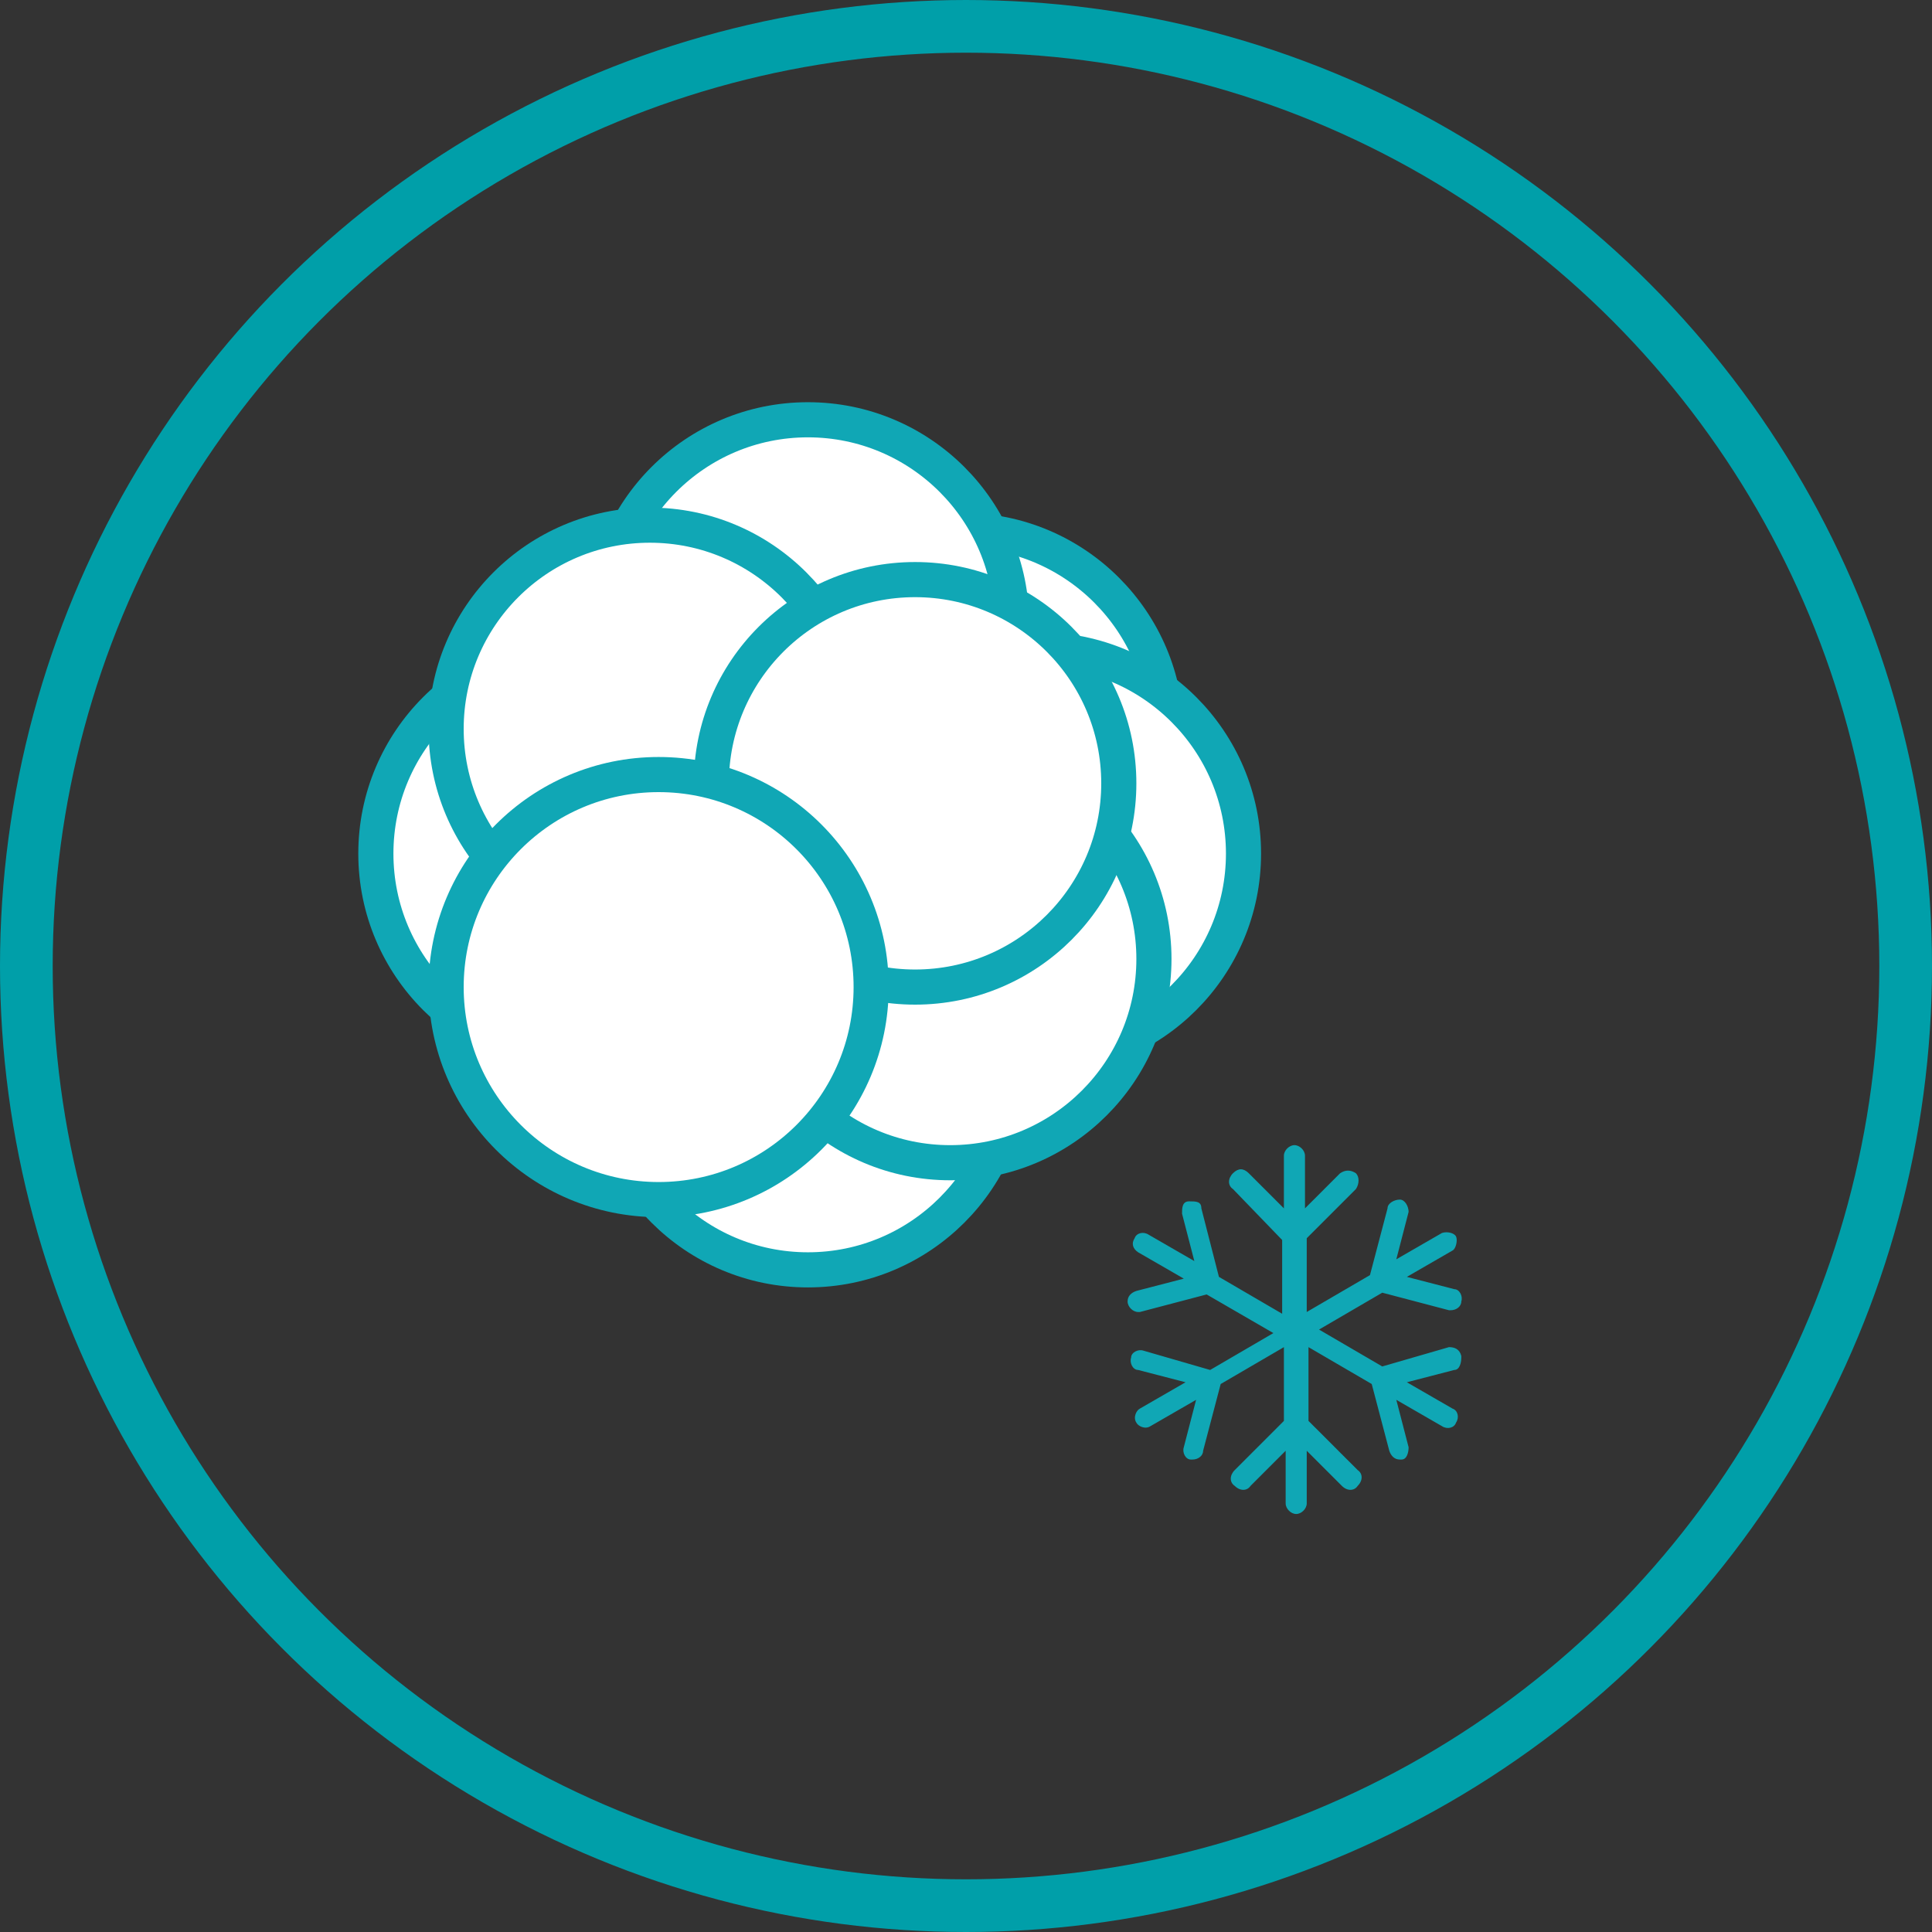
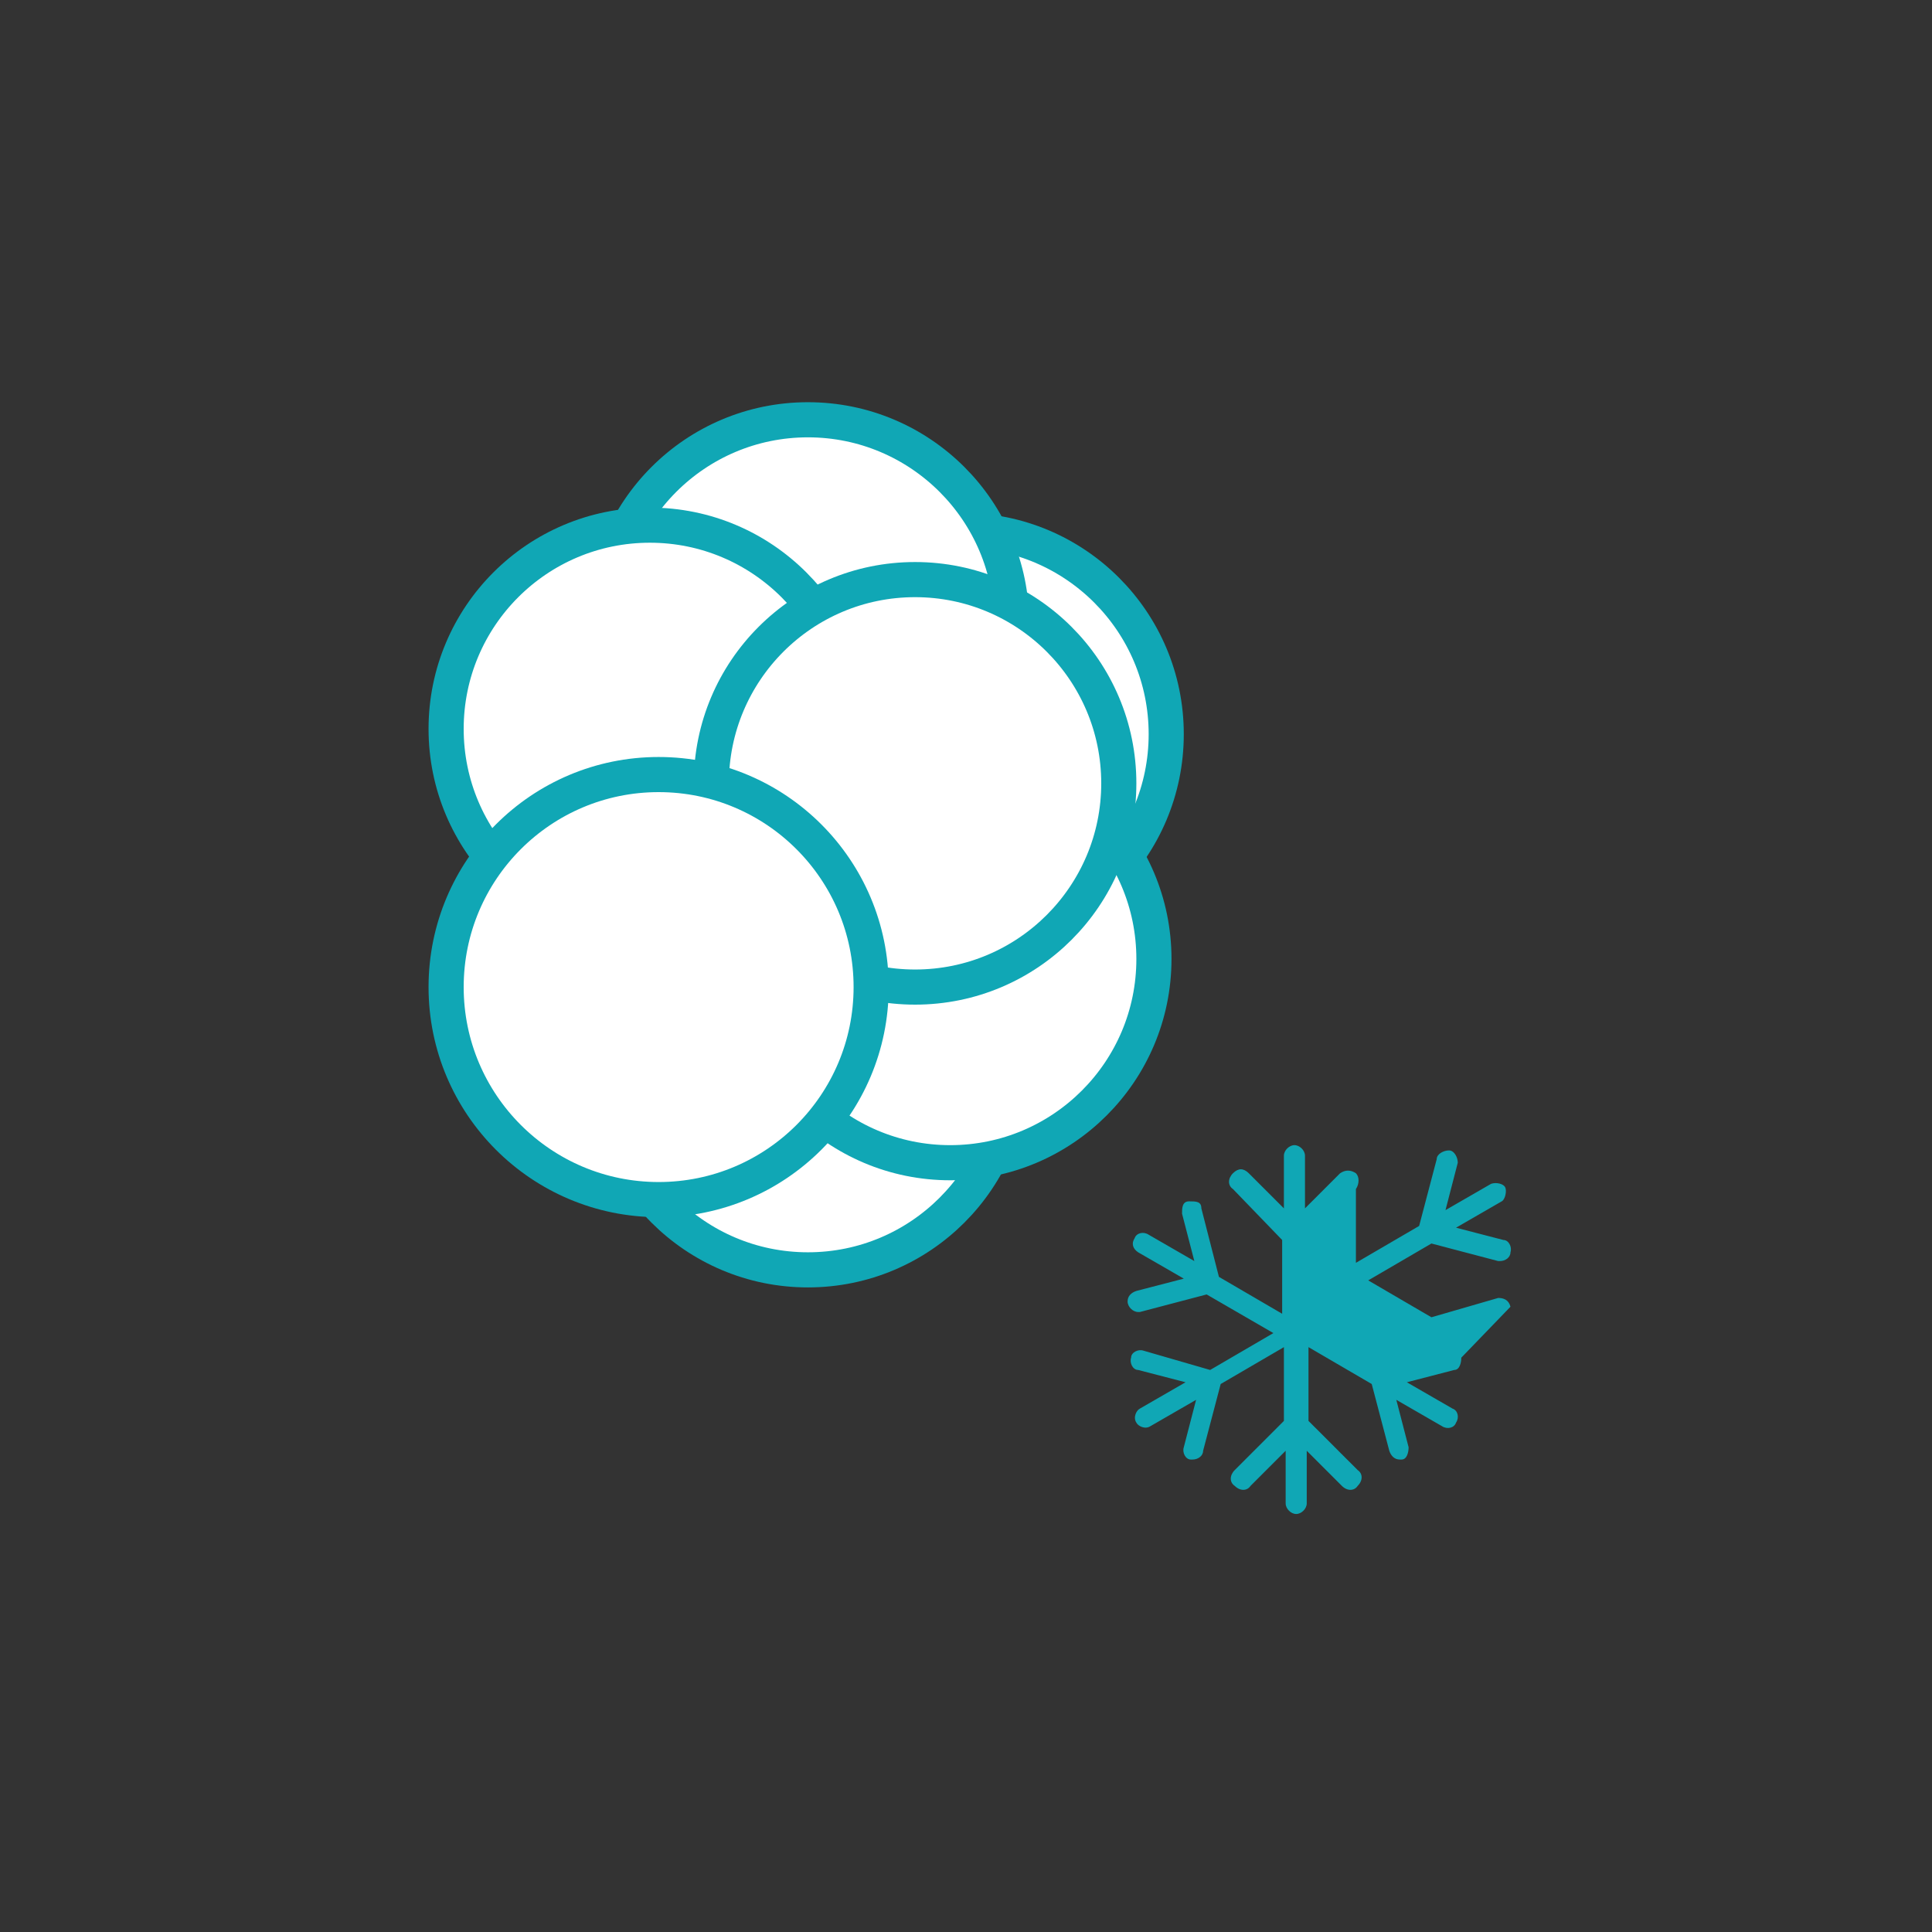
<svg xmlns="http://www.w3.org/2000/svg" version="1.1" viewBox="0 0 110 110">
  <rect x="0" y="0" width="110" height="110" fill="#333333" stroke="none" />
  <defs>
    <style>
      .cls-1 {
        fill: none;
        stroke: #009fa9;
        stroke-width: 3px;
      }

      .cls-2 {
        fill: #10a7b5;
      }

      .cls-3 {
        fill: #fff;
        stroke: #10a7b5;
        stroke-miterlimit: 10;
        stroke-width: 2px;
      }
    </style>
  </defs>
  <g>
    <g id="Layer_1">
-       <circle class="cls-1" cx="55" cy="55" r="53.5" />
-       <path class="cls-2" d="M83.2,77.3c0,.3-.1.7-.4.7h0l-2.7.7,2.6,1.5c.3.1.4.5.2.8-.1.3-.5.4-.8.2h0l-2.6-1.5.7,2.7c0,.3-.1.7-.4.7h-.1c-.3,0-.5-.2-.6-.5l-1-3.8-3.6-2.1v4.2l2.8,2.8c.3.2.3.6,0,.9-.2.3-.6.3-.9,0h0l-2-2v3c0,.3-.3.6-.6.6s-.6-.3-.6-.6h0v-3l-2,2c-.2.3-.6.3-.9,0-.3-.2-.3-.6,0-.9h0l2.8-2.8v-4.2l-3.6,2.1-1,3.8c0,.3-.3.5-.6.5h-.1c-.3,0-.5-.4-.4-.7h0l.7-2.7-2.6,1.5c-.3.2-.7,0-.8-.2-.2-.3,0-.7.2-.8h0l2.6-1.5-2.7-.7c-.3,0-.5-.4-.4-.7,0-.3.4-.5.7-.4l3.8,1.1,3.6-2.1-3.8-2.2-3.8,1h-.1c-.3,0-.6-.3-.6-.6s.2-.5.5-.6l2.7-.7-2.6-1.5c-.3-.2-.4-.5-.2-.8.1-.3.5-.4.8-.2l2.6,1.5-.7-2.7c0-.3,0-.7.4-.7s.7,0,.7.4h0c0,0,1,3.9,1,3.9l3.6,2.1v-4.2l-2.8-2.9c-.3-.2-.3-.6,0-.9s.6-.3.9,0l2,2v-3c0-.3.3-.6.6-.6s.6.3.6.6h0v3l2-2c.3-.2.6-.2.9,0,.2.2.2.6,0,.9l-2.8,2.8v4.2l3.6-2.1,1-3.8c0-.3.4-.5.7-.5s.5.4.5.7h0c0,0-.7,2.7-.7,2.7l2.6-1.5c.3-.1.7,0,.8.2s0,.7-.2.8l-2.6,1.5,2.7.7c.3,0,.5.4.4.7,0,.3-.3.5-.6.5h-.1l-3.8-1-3.6,2.1,3.6,2.1,3.8-1.1c.3,0,.6.1.7.5Z" />
-       <circle class="cls-3" cx="33" cy="48.6" r="11.6" />
+       <path class="cls-2" d="M83.2,77.3c0,.3-.1.7-.4.7h0l-2.7.7,2.6,1.5c.3.1.4.5.2.8-.1.3-.5.4-.8.2h0l-2.6-1.5.7,2.7c0,.3-.1.7-.4.7h-.1c-.3,0-.5-.2-.6-.5l-1-3.8-3.6-2.1v4.2l2.8,2.8c.3.2.3.6,0,.9-.2.3-.6.3-.9,0h0l-2-2v3c0,.3-.3.6-.6.6s-.6-.3-.6-.6h0v-3l-2,2c-.2.3-.6.3-.9,0-.3-.2-.3-.6,0-.9h0l2.8-2.8v-4.2l-3.6,2.1-1,3.8c0,.3-.3.5-.6.5h-.1c-.3,0-.5-.4-.4-.7h0l.7-2.7-2.6,1.5c-.3.2-.7,0-.8-.2-.2-.3,0-.7.2-.8h0l2.6-1.5-2.7-.7c-.3,0-.5-.4-.4-.7,0-.3.4-.5.7-.4l3.8,1.1,3.6-2.1-3.8-2.2-3.8,1h-.1c-.3,0-.6-.3-.6-.6s.2-.5.5-.6l2.7-.7-2.6-1.5c-.3-.2-.4-.5-.2-.8.1-.3.5-.4.8-.2l2.6,1.5-.7-2.7c0-.3,0-.7.4-.7s.7,0,.7.4h0c0,0,1,3.9,1,3.9l3.6,2.1v-4.2l-2.8-2.9c-.3-.2-.3-.6,0-.9s.6-.3.9,0l2,2v-3c0-.3.3-.6.6-.6s.6.3.6.6h0v3l2-2c.3-.2.6-.2.9,0,.2.2.2.6,0,.9v4.2l3.6-2.1,1-3.8c0-.3.4-.5.7-.5s.5.4.5.7h0c0,0-.7,2.7-.7,2.7l2.6-1.5c.3-.1.7,0,.8.2s0,.7-.2.8l-2.6,1.5,2.7.7c.3,0,.5.4.4.7,0,.3-.3.5-.6.5h-.1l-3.8-1-3.6,2.1,3.6,2.1,3.8-1.1c.3,0,.6.1.7.5Z" />
      <circle class="cls-3" cx="54.8" cy="41.8" r="11.6" />
-       <circle class="cls-3" cx="59.2" cy="48.6" r="11.6" />
      <circle class="cls-3" cx="46" cy="35.5" r="11.6" />
      <circle class="cls-3" cx="37" cy="41.5" r="11.6" />
      <circle class="cls-3" cx="46" cy="60.7" r="11.6" />
      <circle class="cls-3" cx="54.1" cy="54.6" r="11.6" />
      <circle class="cls-3" cx="52.1" cy="44.6" r="11.6" />
      <circle class="cls-3" cx="37.5" cy="56.2" r="12.1" />
    </g>
  </g>
</svg>